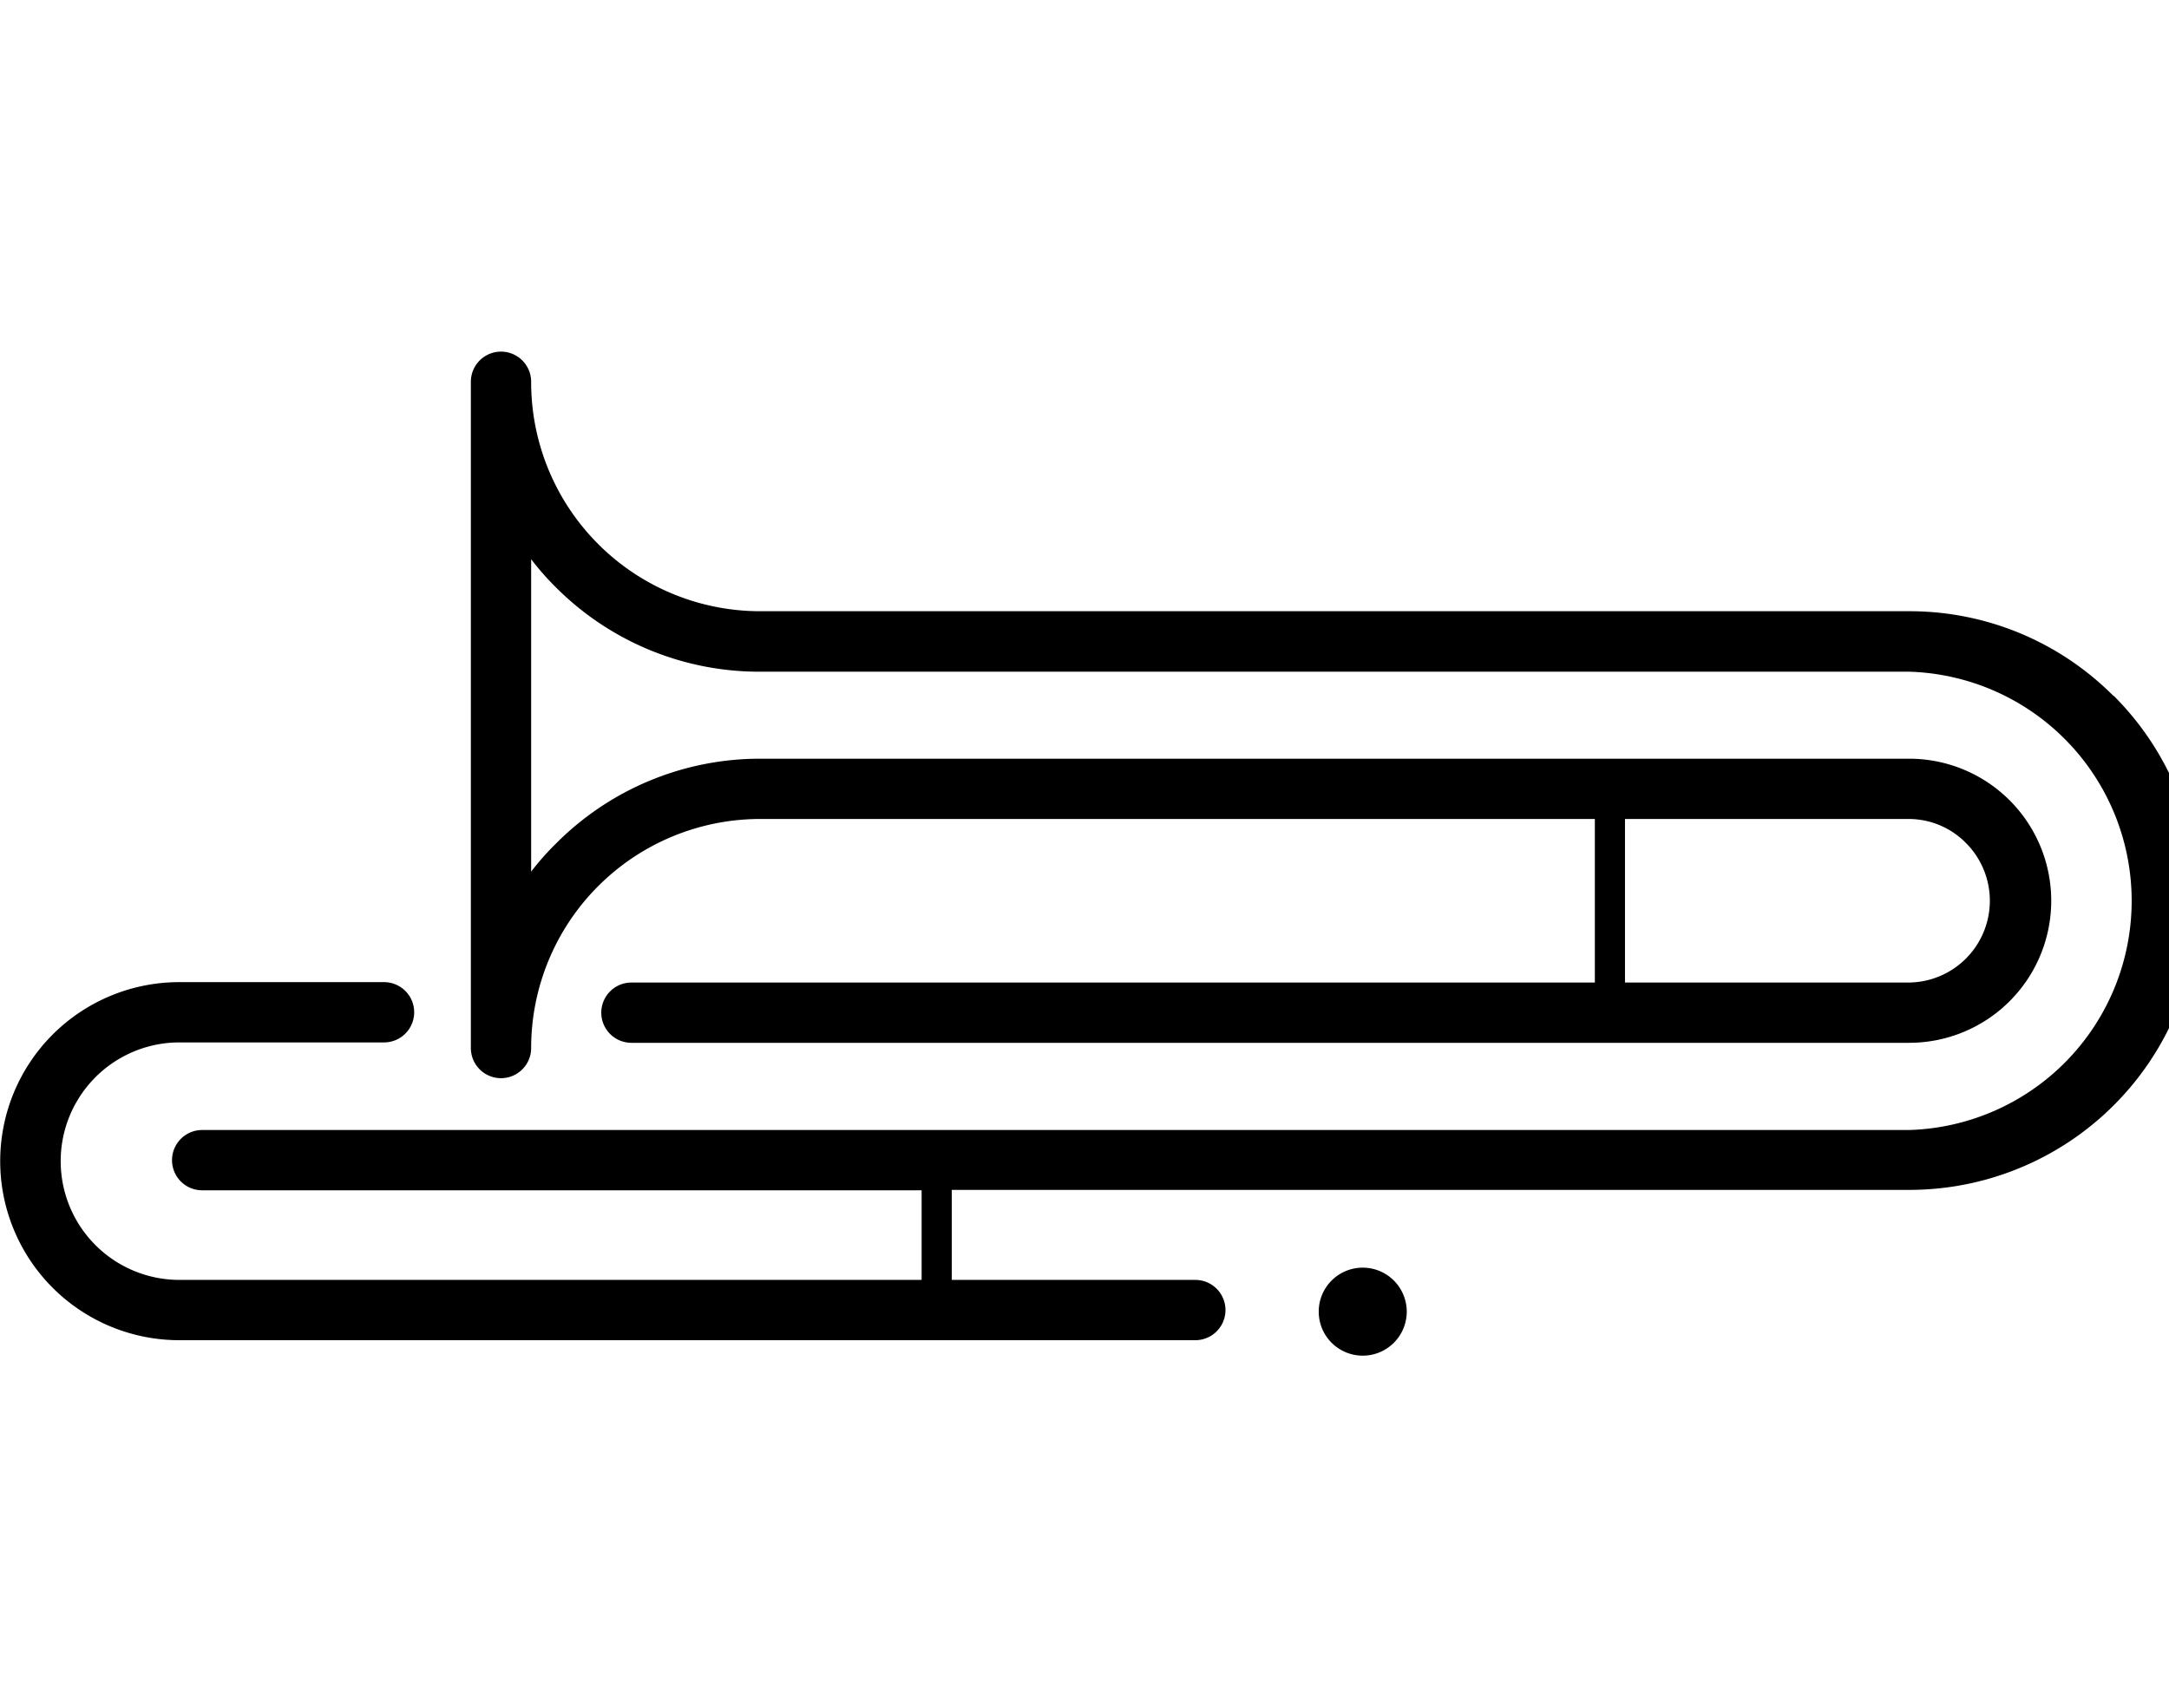
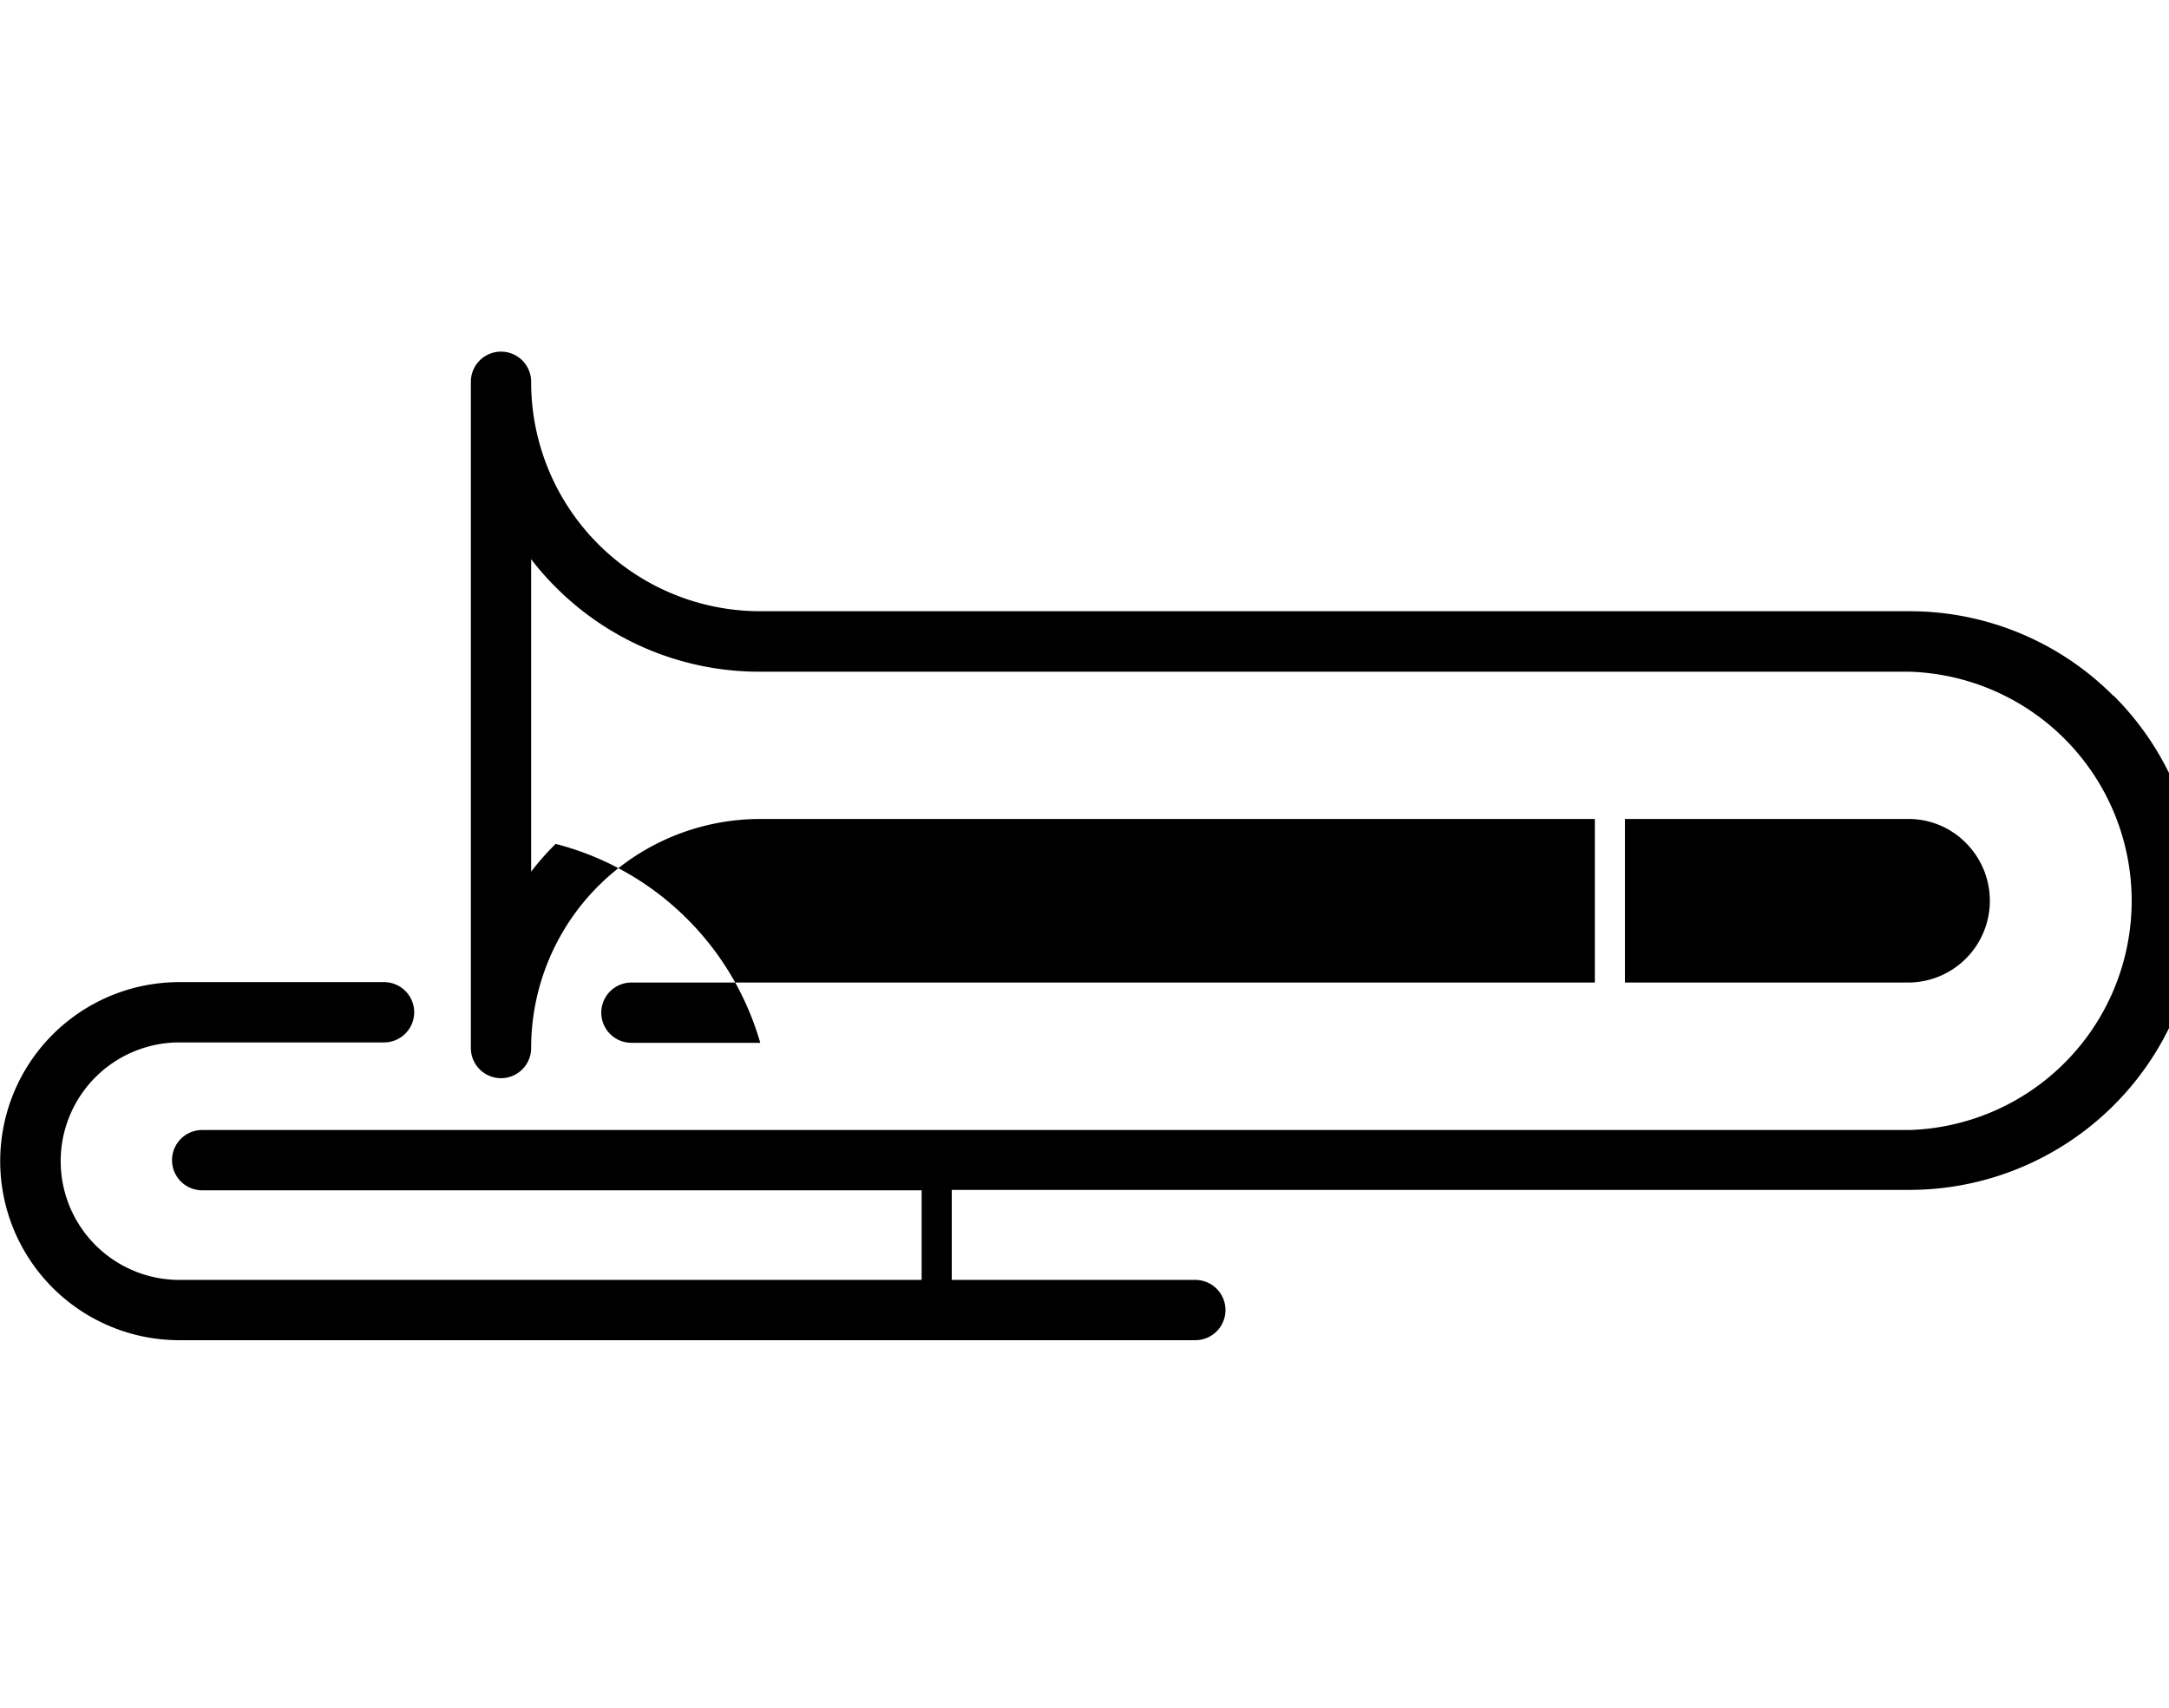
<svg xmlns="http://www.w3.org/2000/svg" id="Ebene_1" data-name="Ebene 1" viewBox="0 0 107.93 85">
-   <path d="M105.17,34.64A14.3,14.3,0,0,0,95,30.42H37.83A11.4,11.4,0,0,1,26.43,19a1.5,1.5,0,0,0-3,0V52.16a1.5,1.5,0,0,0,3,0,11.4,11.4,0,0,1,11.4-11.4H79.36V48.9H31.42a1.5,1.5,0,1,0,0,3H95a7.07,7.07,0,1,0,0-14.14H37.83A14.3,14.3,0,0,0,27.65,42a13.23,13.23,0,0,0-1.22,1.38V27.83a13.34,13.34,0,0,0,1.22,1.39,14.29,14.29,0,0,0,10.18,4.21H95a11.41,11.41,0,0,1,0,22.81H10.06a1.5,1.5,0,0,0,0,3h35.8V63.7H8.93a5.91,5.91,0,1,1,0-11.82l10.18,0h0a1.5,1.5,0,0,0,0-3l-10.19,0a8.91,8.91,0,0,0,0,17.82H59.48a1.5,1.5,0,1,0,0-3H47.36V59.22H95a14.4,14.4,0,0,0,10.18-24.59ZM97.87,42A4.07,4.07,0,0,1,95,48.9H80.86V40.76H95A4,4,0,0,1,97.87,42Z" />
-   <path d="M67.79,63.09A2.19,2.19,0,1,0,70,65.28,2.19,2.19,0,0,0,67.79,63.09Z" />
+   <path d="M105.17,34.64A14.3,14.3,0,0,0,95,30.42H37.83A11.4,11.4,0,0,1,26.43,19a1.5,1.5,0,0,0-3,0V52.16a1.5,1.5,0,0,0,3,0,11.4,11.4,0,0,1,11.4-11.4H79.36V48.9H31.42a1.5,1.5,0,1,0,0,3H95H37.83A14.3,14.3,0,0,0,27.65,42a13.23,13.23,0,0,0-1.22,1.38V27.83a13.34,13.34,0,0,0,1.22,1.39,14.29,14.29,0,0,0,10.18,4.21H95a11.41,11.41,0,0,1,0,22.81H10.06a1.5,1.5,0,0,0,0,3h35.8V63.7H8.93a5.91,5.91,0,1,1,0-11.82l10.18,0h0a1.5,1.5,0,0,0,0-3l-10.19,0a8.91,8.91,0,0,0,0,17.82H59.48a1.5,1.5,0,1,0,0-3H47.36V59.22H95a14.4,14.4,0,0,0,10.18-24.59ZM97.87,42A4.07,4.07,0,0,1,95,48.9H80.86V40.76H95A4,4,0,0,1,97.87,42Z" />
</svg>